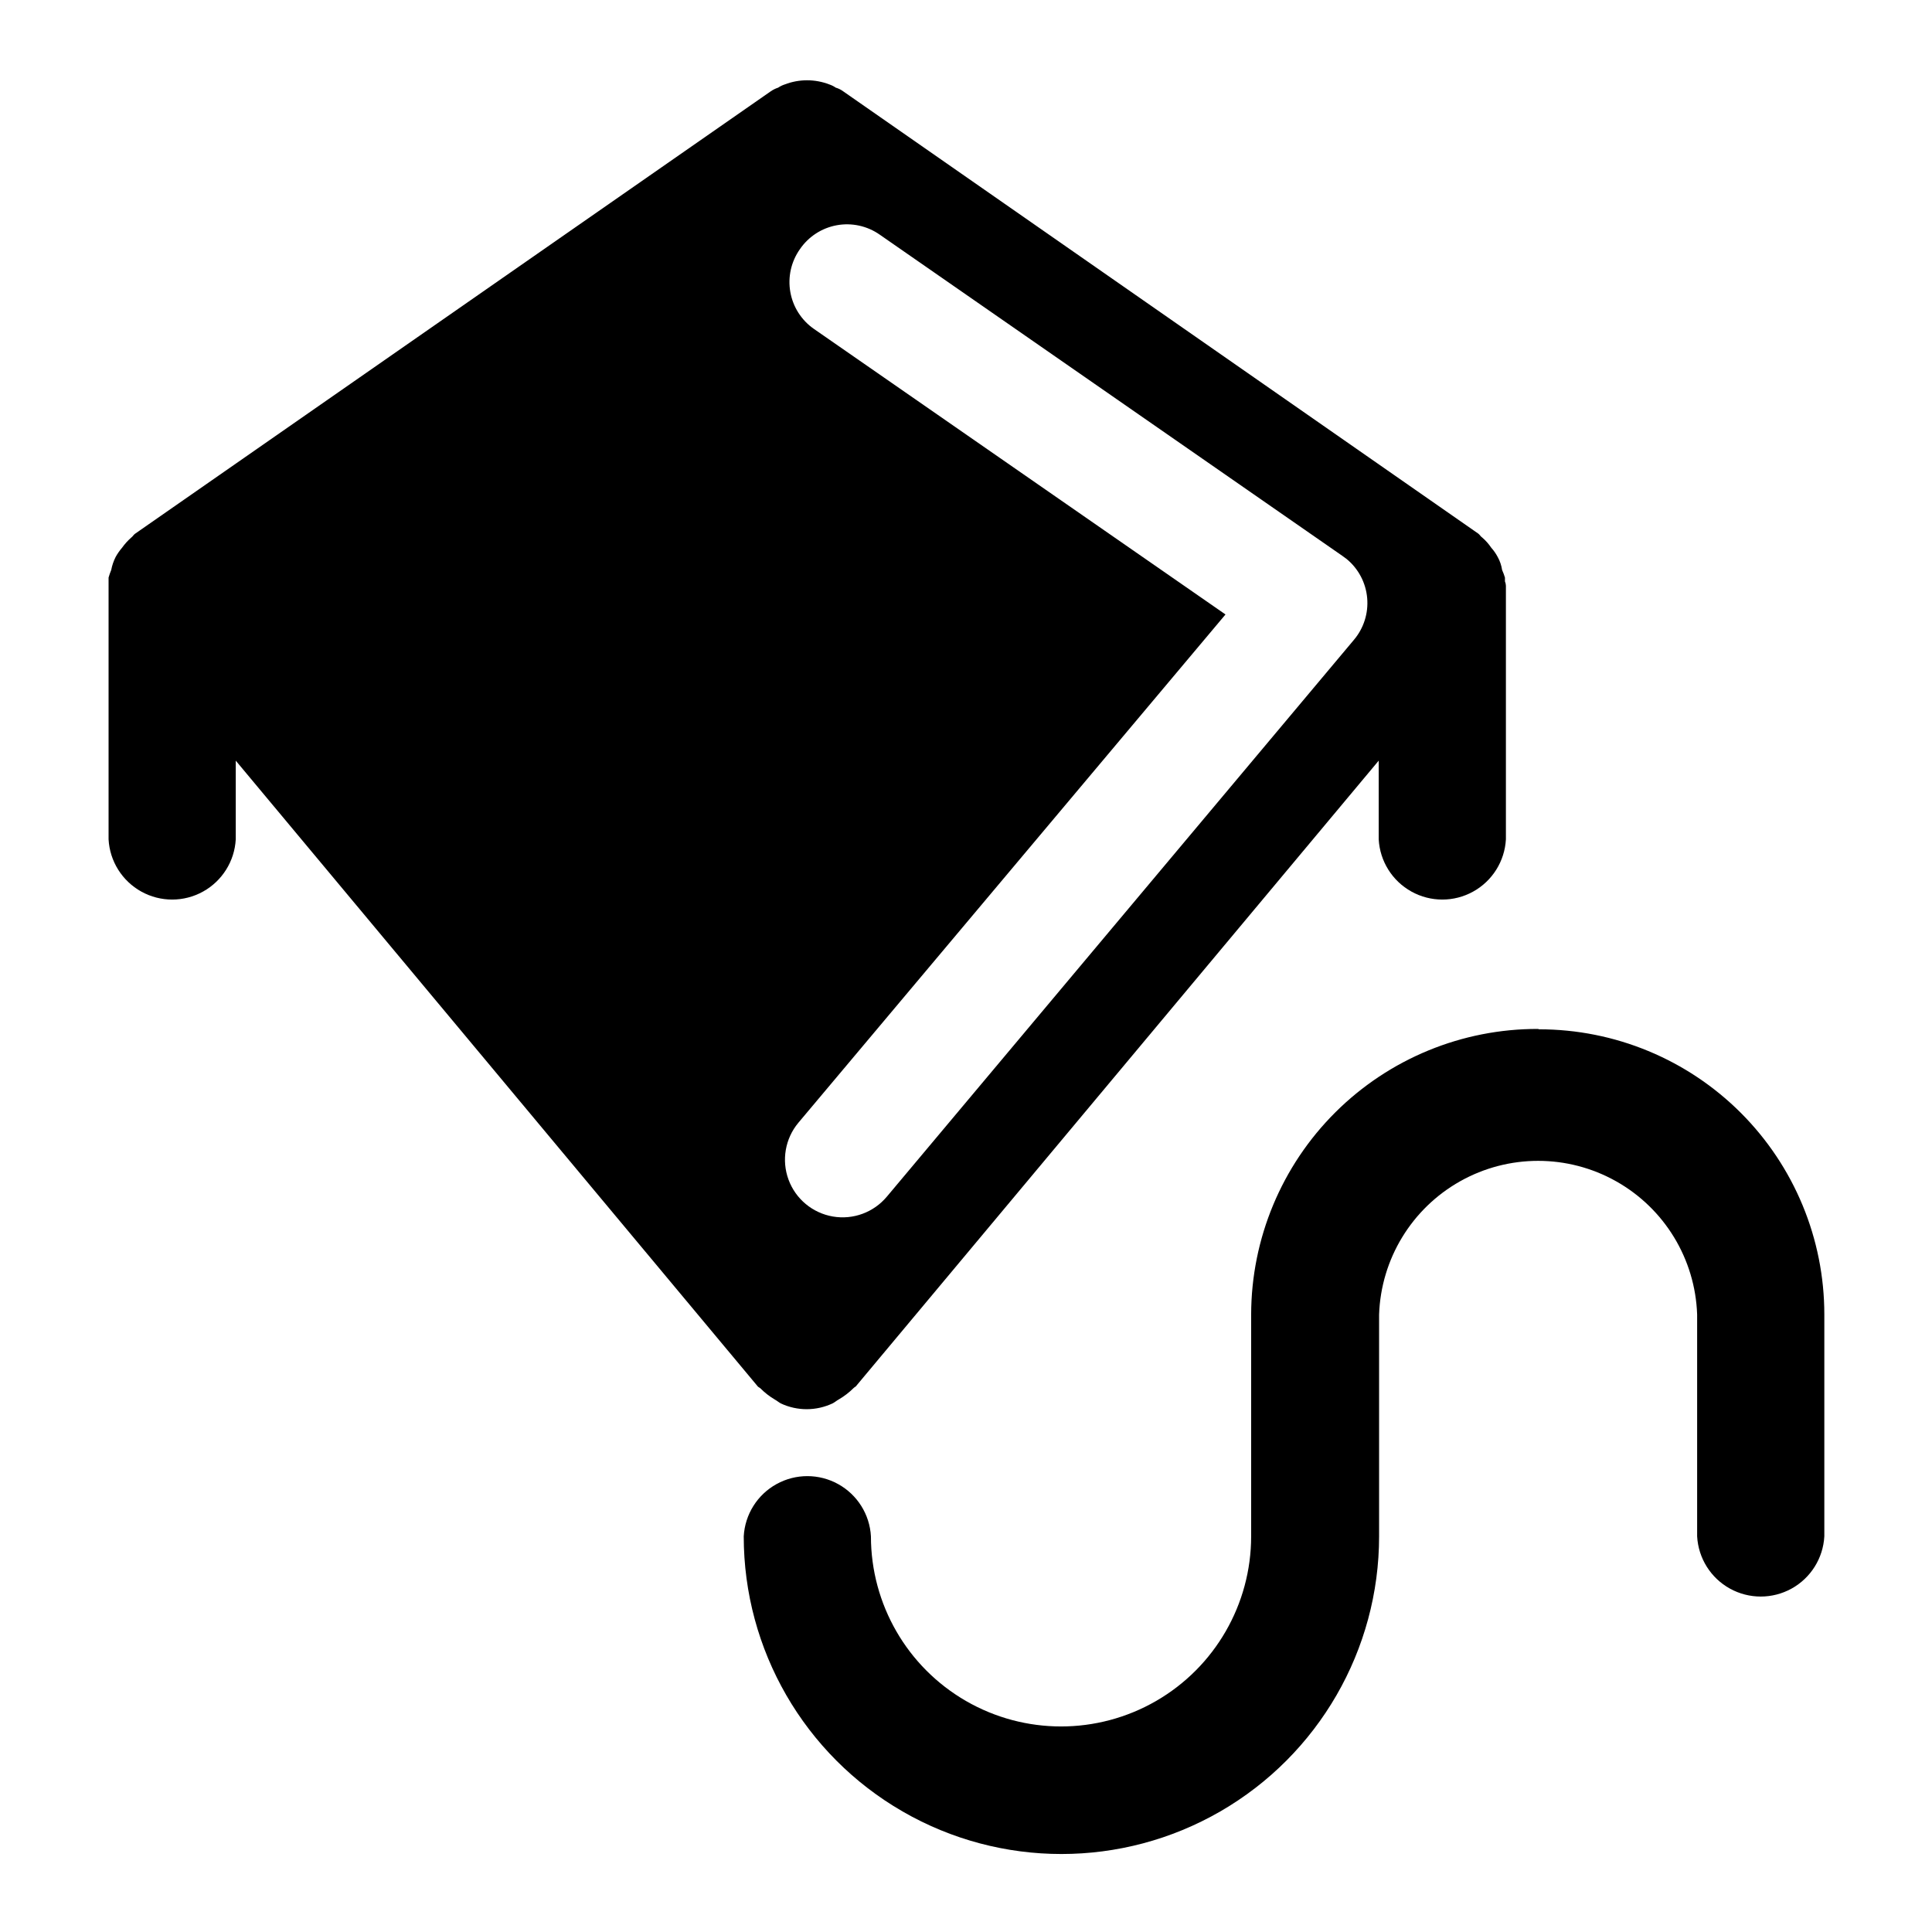
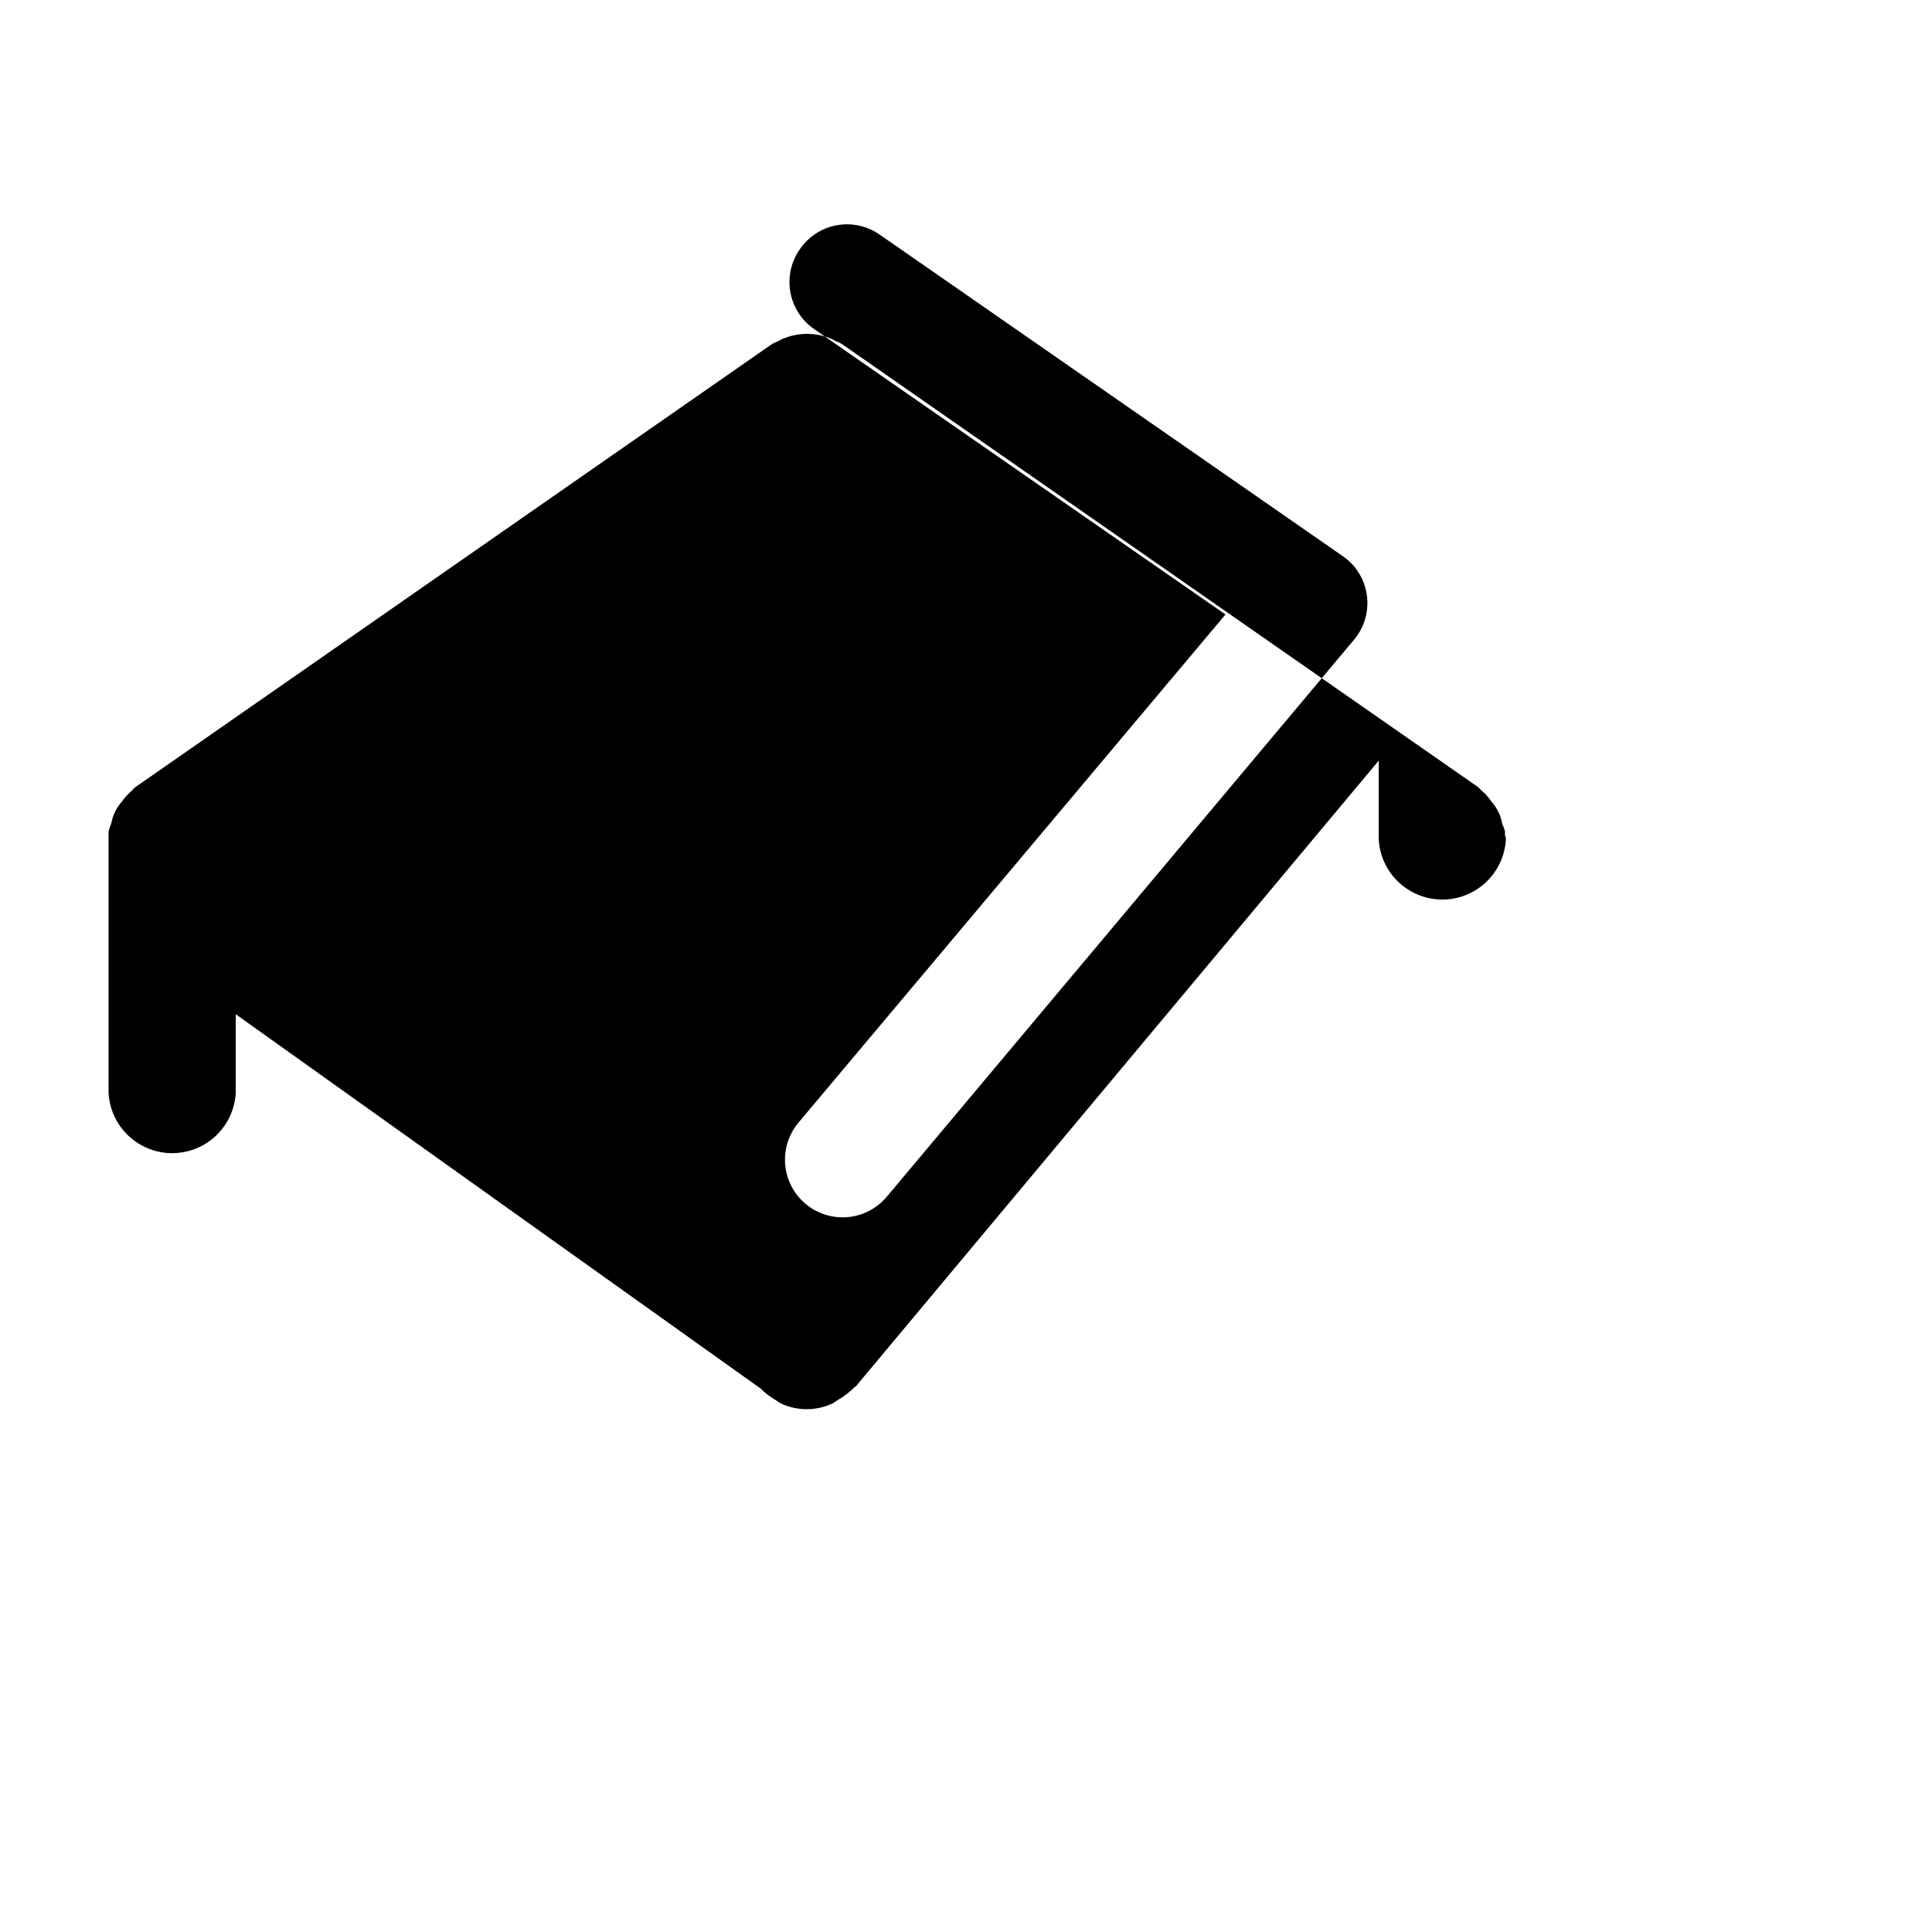
<svg xmlns="http://www.w3.org/2000/svg" fill="#000000" width="800px" height="800px" version="1.1" viewBox="144 144 512 512">
  <g>
-     <path d="m344.88 511.49 0.605 0.402h-0.004c1.16 1.172 2.465 2.188 3.883 3.023 0.555 0.301 1.008 0.707 1.562 1.008h-0.004c4.379 2.055 9.445 2.035 13.805-0.051 0.555-0.301 1.008-0.707 1.562-1.008 1.434-0.836 2.754-1.852 3.93-3.023 0.164-0.16 0.352-0.297 0.555-0.402l138.6-165.86v20.859c0.316 5.801 3.598 11.031 8.684 13.844 5.082 2.816 11.258 2.816 16.34 0 5.086-2.812 8.363-8.043 8.684-13.844v-67.207c-0.012-0.398-0.098-0.793-0.254-1.16v-1.008c-0.211-0.688-0.461-1.359-0.754-2.016-0.18-1.203-0.57-2.363-1.16-3.426-0.465-0.891-1.043-1.719-1.715-2.469-0.68-1.012-1.492-1.926-2.418-2.719-0.453-0.301-0.605-0.707-1.008-1.008l-168.27-117.19c-0.605-0.453-1.289-0.797-2.016-1.008-0.527-0.363-1.105-0.652-1.715-0.855-3.793-1.461-7.992-1.461-11.789 0-0.625 0.203-1.219 0.488-1.762 0.855-0.719 0.234-1.398 0.574-2.016 1.008l-168.38 117.19c-0.453 0.301-0.605 0.707-1.008 1.008-0.926 0.805-1.754 1.719-2.465 2.719-0.656 0.762-1.23 1.59-1.715 2.469-0.543 1.082-0.934 2.234-1.16 3.426-0.273 0.656-0.508 1.332-0.703 2.016v1.008 1.16 67.207c0.316 5.801 3.598 11.031 8.68 13.844 5.086 2.816 11.258 2.816 16.344 0 5.082-2.812 8.363-8.043 8.68-13.844v-20.859zm34.16-50.383h-0.004c-3.492 4.195-8.953 6.207-14.332 5.281-5.379-0.93-9.855-4.652-11.738-9.773-1.887-5.121-0.898-10.859 2.594-15.055l113.21-134.72-109.07-75.672c-3.305-2.297-5.555-5.816-6.254-9.781-0.703-3.961 0.207-8.039 2.523-11.328 2.273-3.344 5.793-5.633 9.77-6.363 3.977-0.727 8.078 0.168 11.391 2.484l122.63 85.145 1.16 0.855h-0.004c3.109 2.578 5.051 6.293 5.402 10.316s-0.922 8.02-3.535 11.094z" />
-     <path d="m551.59 416.68c-20.117-0.055-39.434 7.891-53.691 22.082-14.258 14.191-22.293 33.469-22.332 53.59v58.793c0 18-9.602 34.633-25.191 43.633-15.586 9-34.793 9-50.379 0-15.59-9-25.191-25.633-25.191-43.633-0.316-5.801-3.598-11.031-8.684-13.844-5.082-2.816-11.258-2.816-16.34 0-5.086 2.812-8.363 8.043-8.684 13.844 0 30.078 16.047 57.871 42.094 72.91 26.047 15.035 58.141 15.035 84.188 0 26.047-15.039 42.094-42.832 42.094-72.91v-58.793c0.508-14.711 8.648-28.09 21.48-35.305 12.832-7.211 28.496-7.211 41.324 0 12.832 7.215 20.973 20.594 21.48 35.305v58.793c0.32 5.805 3.598 11.035 8.684 13.848 5.082 2.812 11.258 2.812 16.344 0 5.082-2.812 8.363-8.043 8.68-13.848v-58.793c0-20.043-7.961-39.266-22.133-53.438-14.176-14.172-33.395-22.137-53.438-22.137z" />
+     <path d="m344.88 511.49 0.605 0.402h-0.004c1.16 1.172 2.465 2.188 3.883 3.023 0.555 0.301 1.008 0.707 1.562 1.008h-0.004c4.379 2.055 9.445 2.035 13.805-0.051 0.555-0.301 1.008-0.707 1.562-1.008 1.434-0.836 2.754-1.852 3.93-3.023 0.164-0.16 0.352-0.297 0.555-0.402l138.6-165.86v20.859c0.316 5.801 3.598 11.031 8.684 13.844 5.082 2.816 11.258 2.816 16.34 0 5.086-2.812 8.363-8.043 8.684-13.844c-0.012-0.398-0.098-0.793-0.254-1.16v-1.008c-0.211-0.688-0.461-1.359-0.754-2.016-0.18-1.203-0.57-2.363-1.16-3.426-0.465-0.891-1.043-1.719-1.715-2.469-0.68-1.012-1.492-1.926-2.418-2.719-0.453-0.301-0.605-0.707-1.008-1.008l-168.27-117.19c-0.605-0.453-1.289-0.797-2.016-1.008-0.527-0.363-1.105-0.652-1.715-0.855-3.793-1.461-7.992-1.461-11.789 0-0.625 0.203-1.219 0.488-1.762 0.855-0.719 0.234-1.398 0.574-2.016 1.008l-168.38 117.19c-0.453 0.301-0.605 0.707-1.008 1.008-0.926 0.805-1.754 1.719-2.465 2.719-0.656 0.762-1.23 1.59-1.715 2.469-0.543 1.082-0.934 2.234-1.16 3.426-0.273 0.656-0.508 1.332-0.703 2.016v1.008 1.16 67.207c0.316 5.801 3.598 11.031 8.68 13.844 5.086 2.816 11.258 2.816 16.344 0 5.082-2.812 8.363-8.043 8.68-13.844v-20.859zm34.16-50.383h-0.004c-3.492 4.195-8.953 6.207-14.332 5.281-5.379-0.93-9.855-4.652-11.738-9.773-1.887-5.121-0.898-10.859 2.594-15.055l113.21-134.72-109.07-75.672c-3.305-2.297-5.555-5.816-6.254-9.781-0.703-3.961 0.207-8.039 2.523-11.328 2.273-3.344 5.793-5.633 9.77-6.363 3.977-0.727 8.078 0.168 11.391 2.484l122.63 85.145 1.16 0.855h-0.004c3.109 2.578 5.051 6.293 5.402 10.316s-0.922 8.02-3.535 11.094z" />
  </g>
</svg>